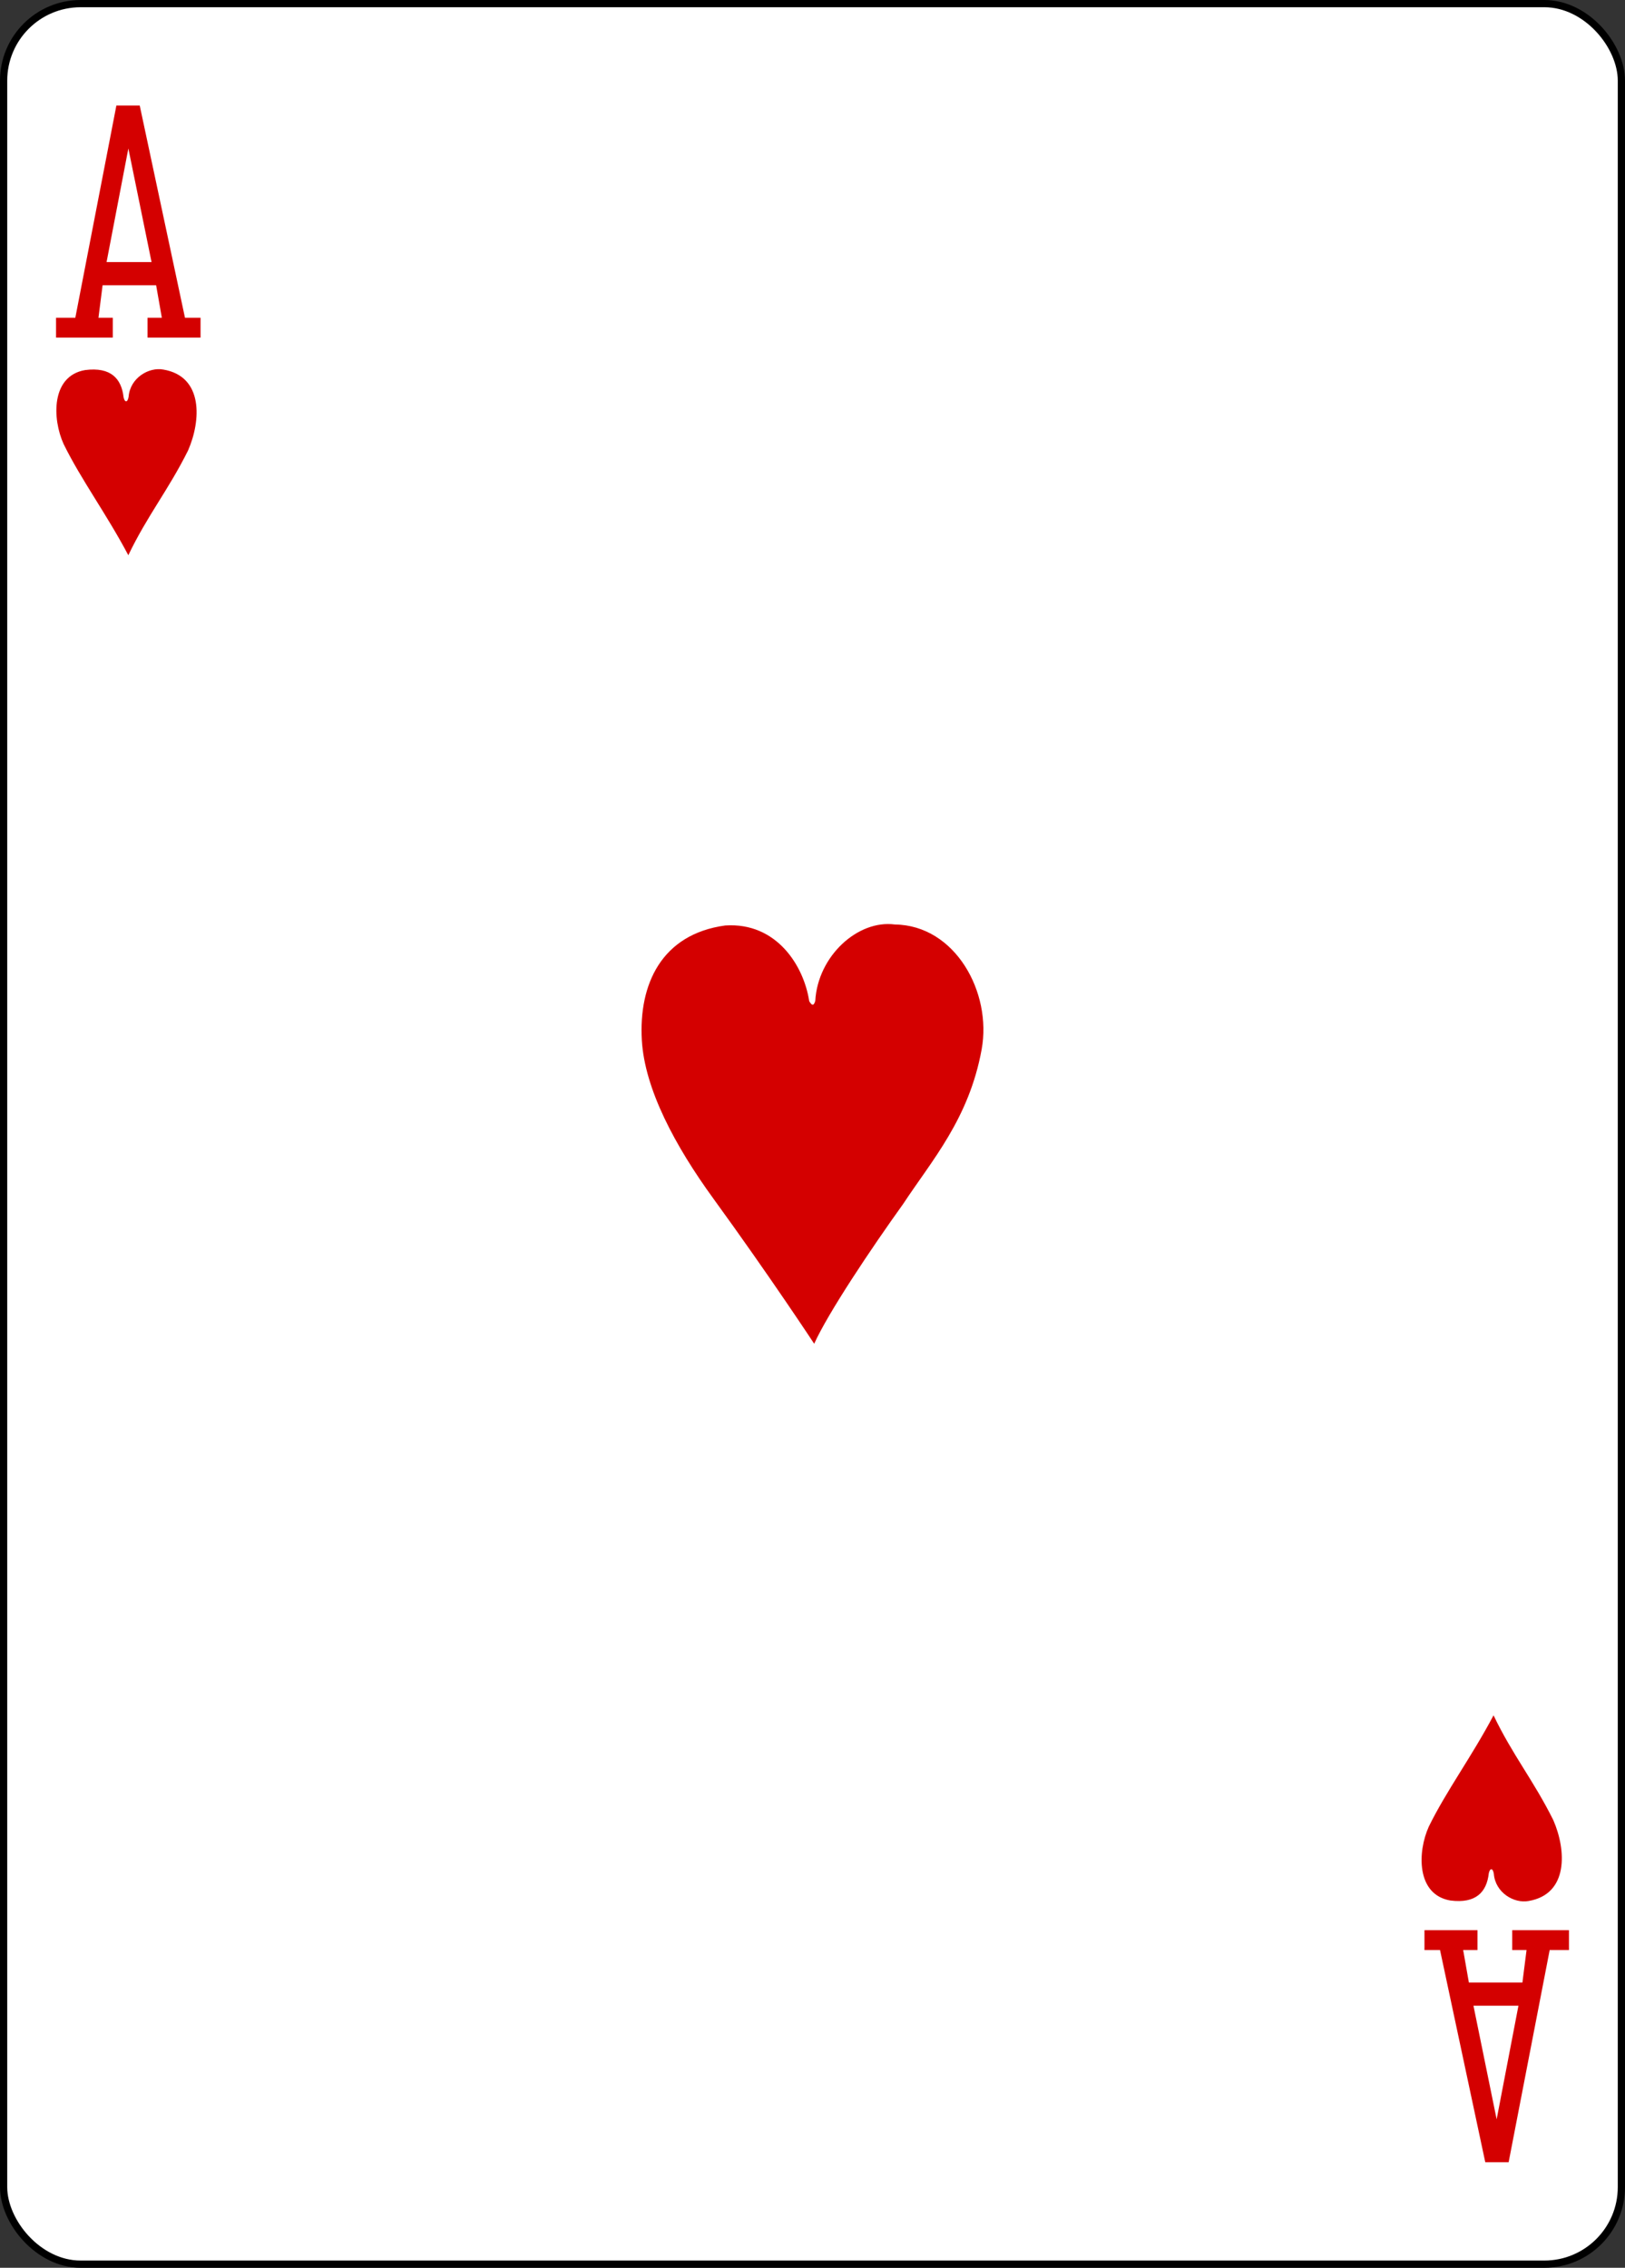
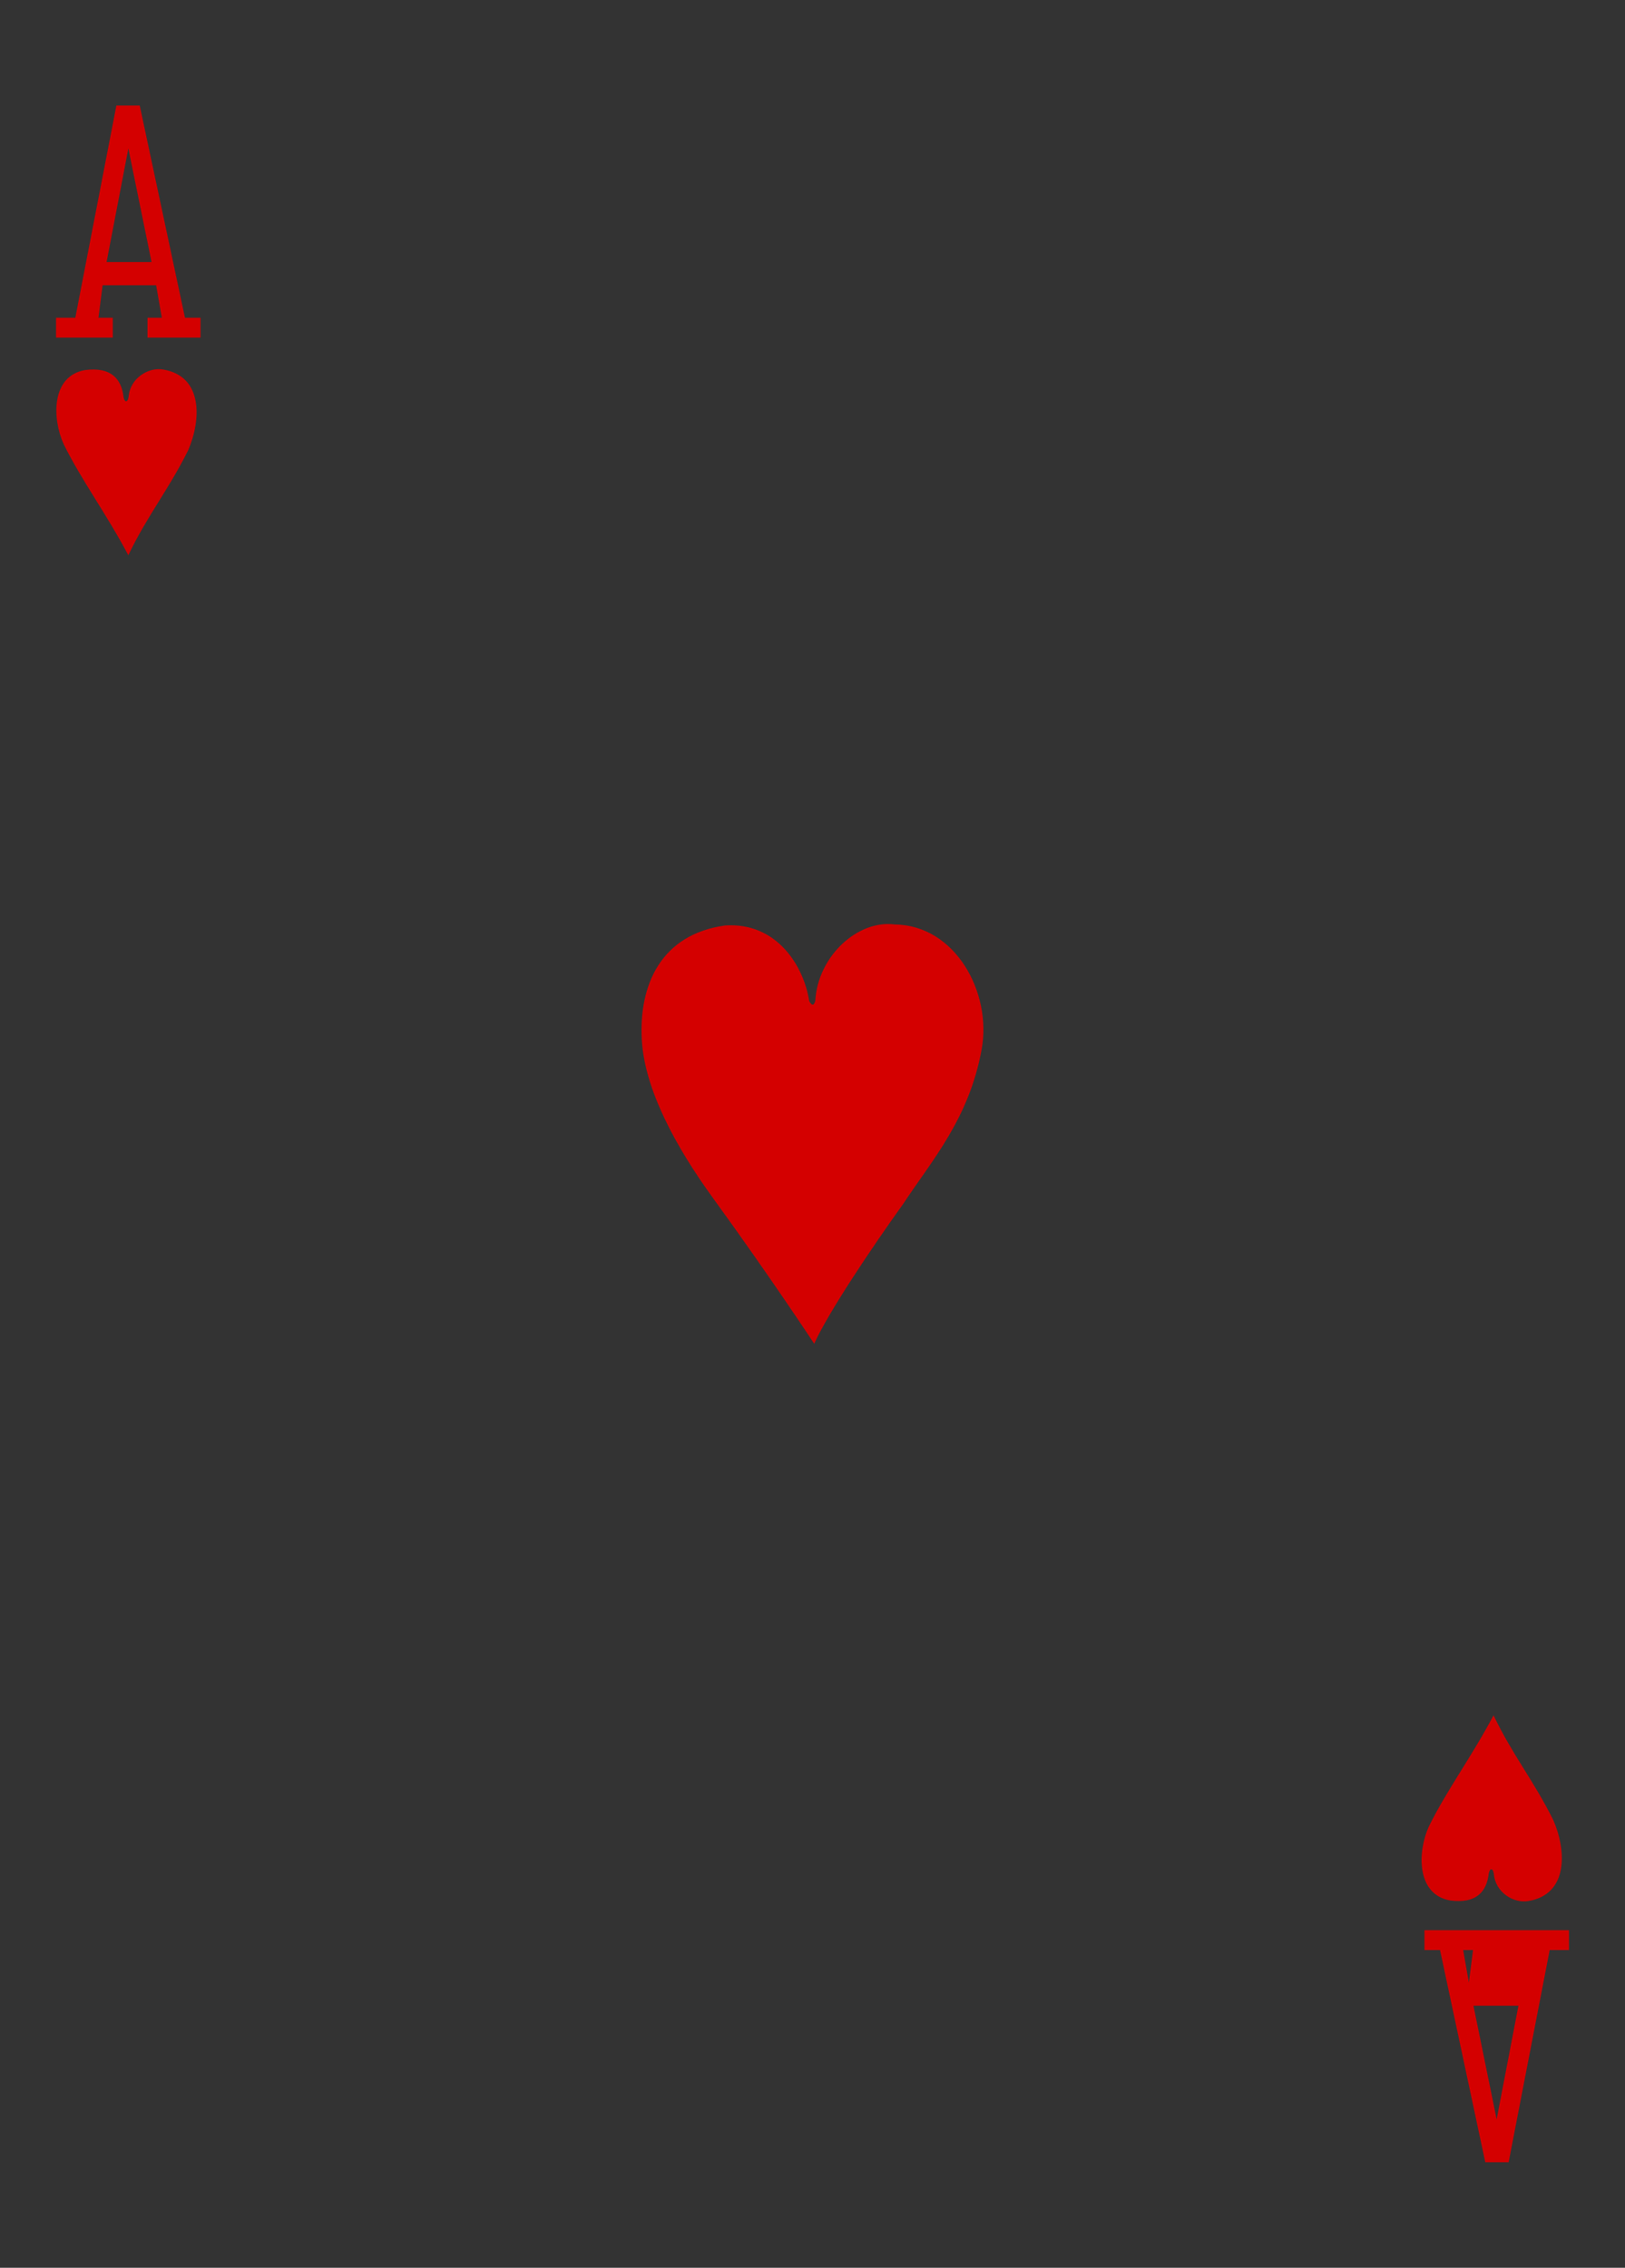
<svg xmlns="http://www.w3.org/2000/svg" width="224.225" height="312.808">
  <rect width="100%" height="100%" fill="#333333" stroke="none" />
-   <rect y=".499" x=".499" height="311.811" width="223.228" rx="10.63" fill="#fff" stroke="#000" stroke-width=".997" />
-   <path d="M7.734 46.565v-2.737h2.66l5.664-29.27h3.223l6.243 29.27h2.148v2.737h-7.318v-2.737h1.977l-.788-4.486h-7.386l-.57 4.486h1.977v2.737zM20.912 36.15l-3.2-15.67-3.007 15.67zm195.58 230.094v2.737h-2.66l-5.664 29.27h-3.223l-6.243-29.27h-2.148v-2.737h7.318v2.737h-1.977l.788 4.486h7.386l.57-4.486h-1.977v-2.737zm-13.178 10.416l3.2 15.67 3.007-15.67zM8.78 61.253c-1.583-3.472-1.757-9.405 2.97-10.208 3.562-.458 5.012 1.198 5.3 3.742.142.743.562.788.695-.058.204-2.6 2.787-4.133 4.806-3.75 5.527.945 5.204 7.028 3.4 11.156-2.73 5.48-5.6 8.938-8.245 14.452-3.038-5.74-6.507-10.405-8.926-15.333zm91.283 66.405c7.144-.474 10.868 5.627 11.595 10.436.433.764.67.55.837-.042.35-6.174 5.875-11.22 10.993-10.53 8.328.108 13.4 9.375 11.966 17.22-1.738 9.582-6.9 15.35-10.808 21.293-4.42 6.152-10.373 15.04-12.3 19.317 0 0-6.048-9.205-13.917-20.03-5.262-7.24-9.473-15.082-9.865-21.835-.448-7.715 2.72-14.632 11.5-15.828zM197.16 251.94c-1.583 3.472-1.757 9.405 2.97 10.208 3.562.458 5.012-1.198 5.3-3.742.142-.743.562-.788.695.058.204 2.6 2.787 4.133 4.806 3.75 5.527-.945 5.204-7.028 3.4-11.156-2.73-5.48-5.6-8.938-8.245-14.452-3.038 5.74-6.507 10.405-8.926 15.333z" fill="#d40000" />
+   <path d="M7.734 46.565v-2.737h2.66l5.664-29.27h3.223l6.243 29.27h2.148v2.737h-7.318v-2.737h1.977l-.788-4.486h-7.386l-.57 4.486h1.977v2.737zM20.912 36.15l-3.2-15.67-3.007 15.67zm195.58 230.094v2.737h-2.66l-5.664 29.27h-3.223l-6.243-29.27h-2.148v-2.737h7.318v2.737h-1.977l.788 4.486l.57-4.486h-1.977v-2.737zm-13.178 10.416l3.2 15.67 3.007-15.67zM8.78 61.253c-1.583-3.472-1.757-9.405 2.97-10.208 3.562-.458 5.012 1.198 5.3 3.742.142.743.562.788.695-.058.204-2.6 2.787-4.133 4.806-3.75 5.527.945 5.204 7.028 3.4 11.156-2.73 5.48-5.6 8.938-8.245 14.452-3.038-5.74-6.507-10.405-8.926-15.333zm91.283 66.405c7.144-.474 10.868 5.627 11.595 10.436.433.764.67.55.837-.042.35-6.174 5.875-11.22 10.993-10.53 8.328.108 13.4 9.375 11.966 17.22-1.738 9.582-6.9 15.35-10.808 21.293-4.42 6.152-10.373 15.04-12.3 19.317 0 0-6.048-9.205-13.917-20.03-5.262-7.24-9.473-15.082-9.865-21.835-.448-7.715 2.72-14.632 11.5-15.828zM197.16 251.94c-1.583 3.472-1.757 9.405 2.97 10.208 3.562.458 5.012-1.198 5.3-3.742.142-.743.562-.788.695.058.204 2.6 2.787 4.133 4.806 3.75 5.527-.945 5.204-7.028 3.4-11.156-2.73-5.48-5.6-8.938-8.245-14.452-3.038 5.74-6.507 10.405-8.926 15.333z" fill="#d40000" />
</svg>